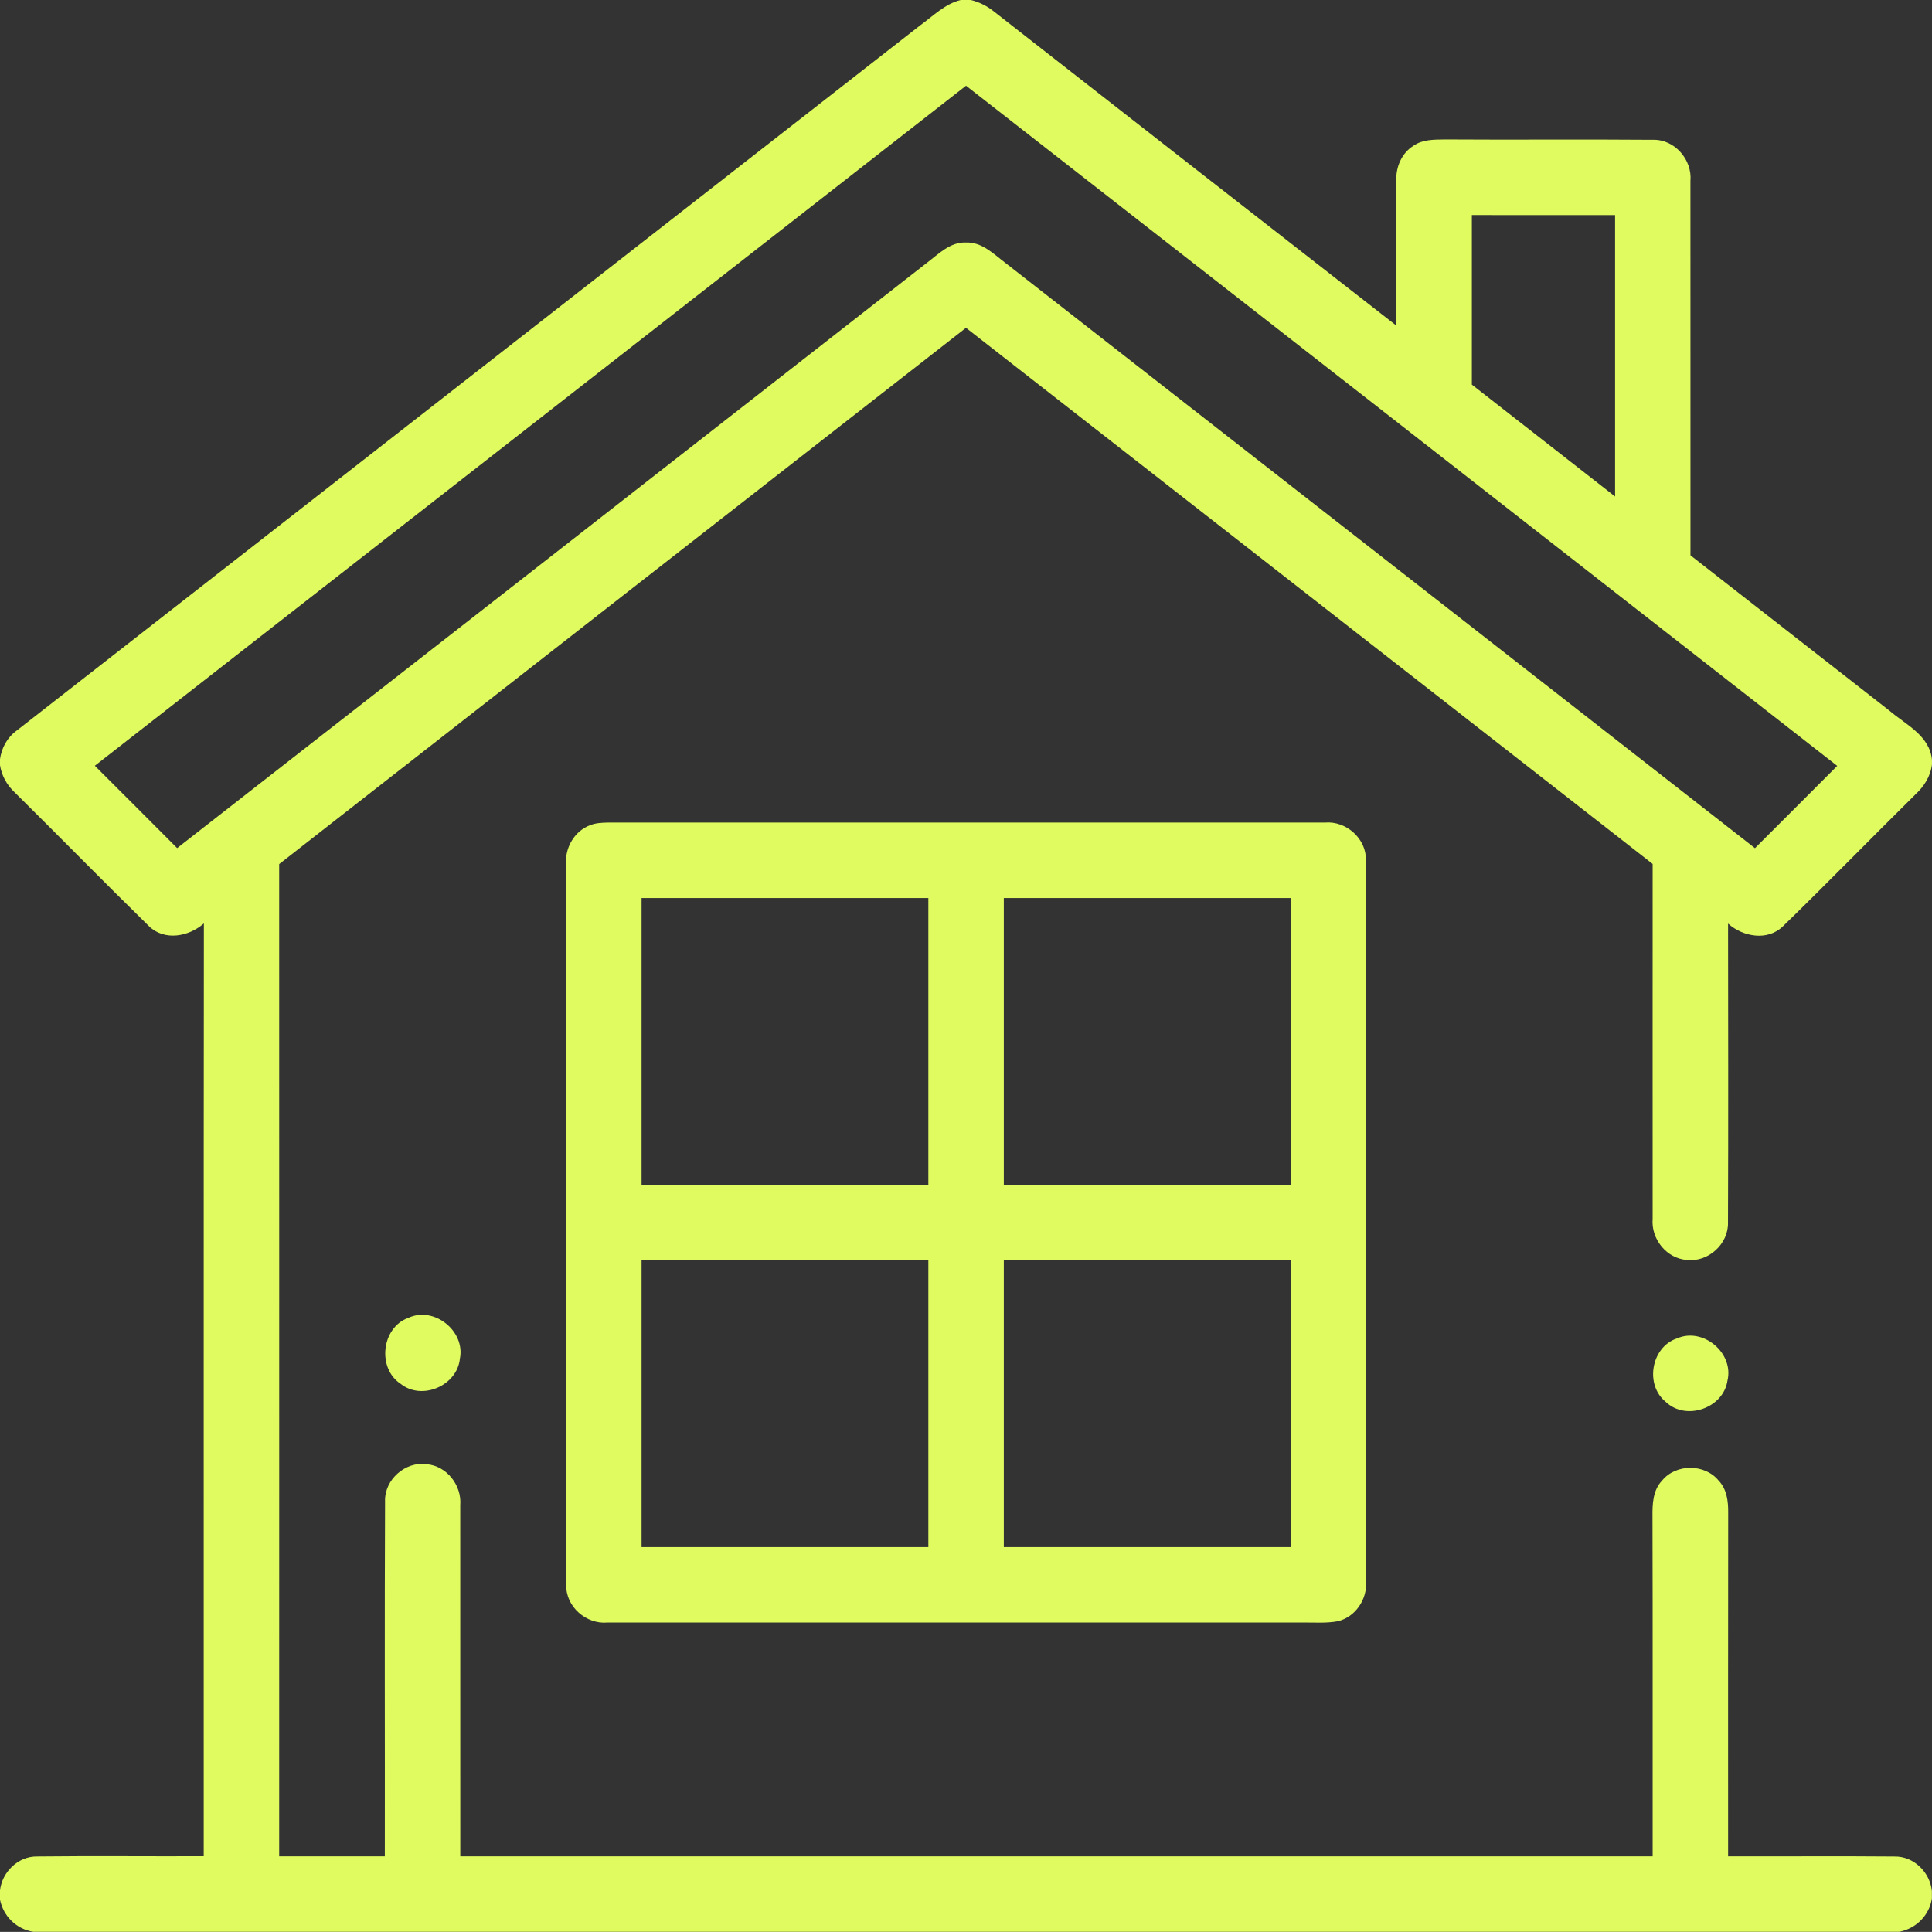
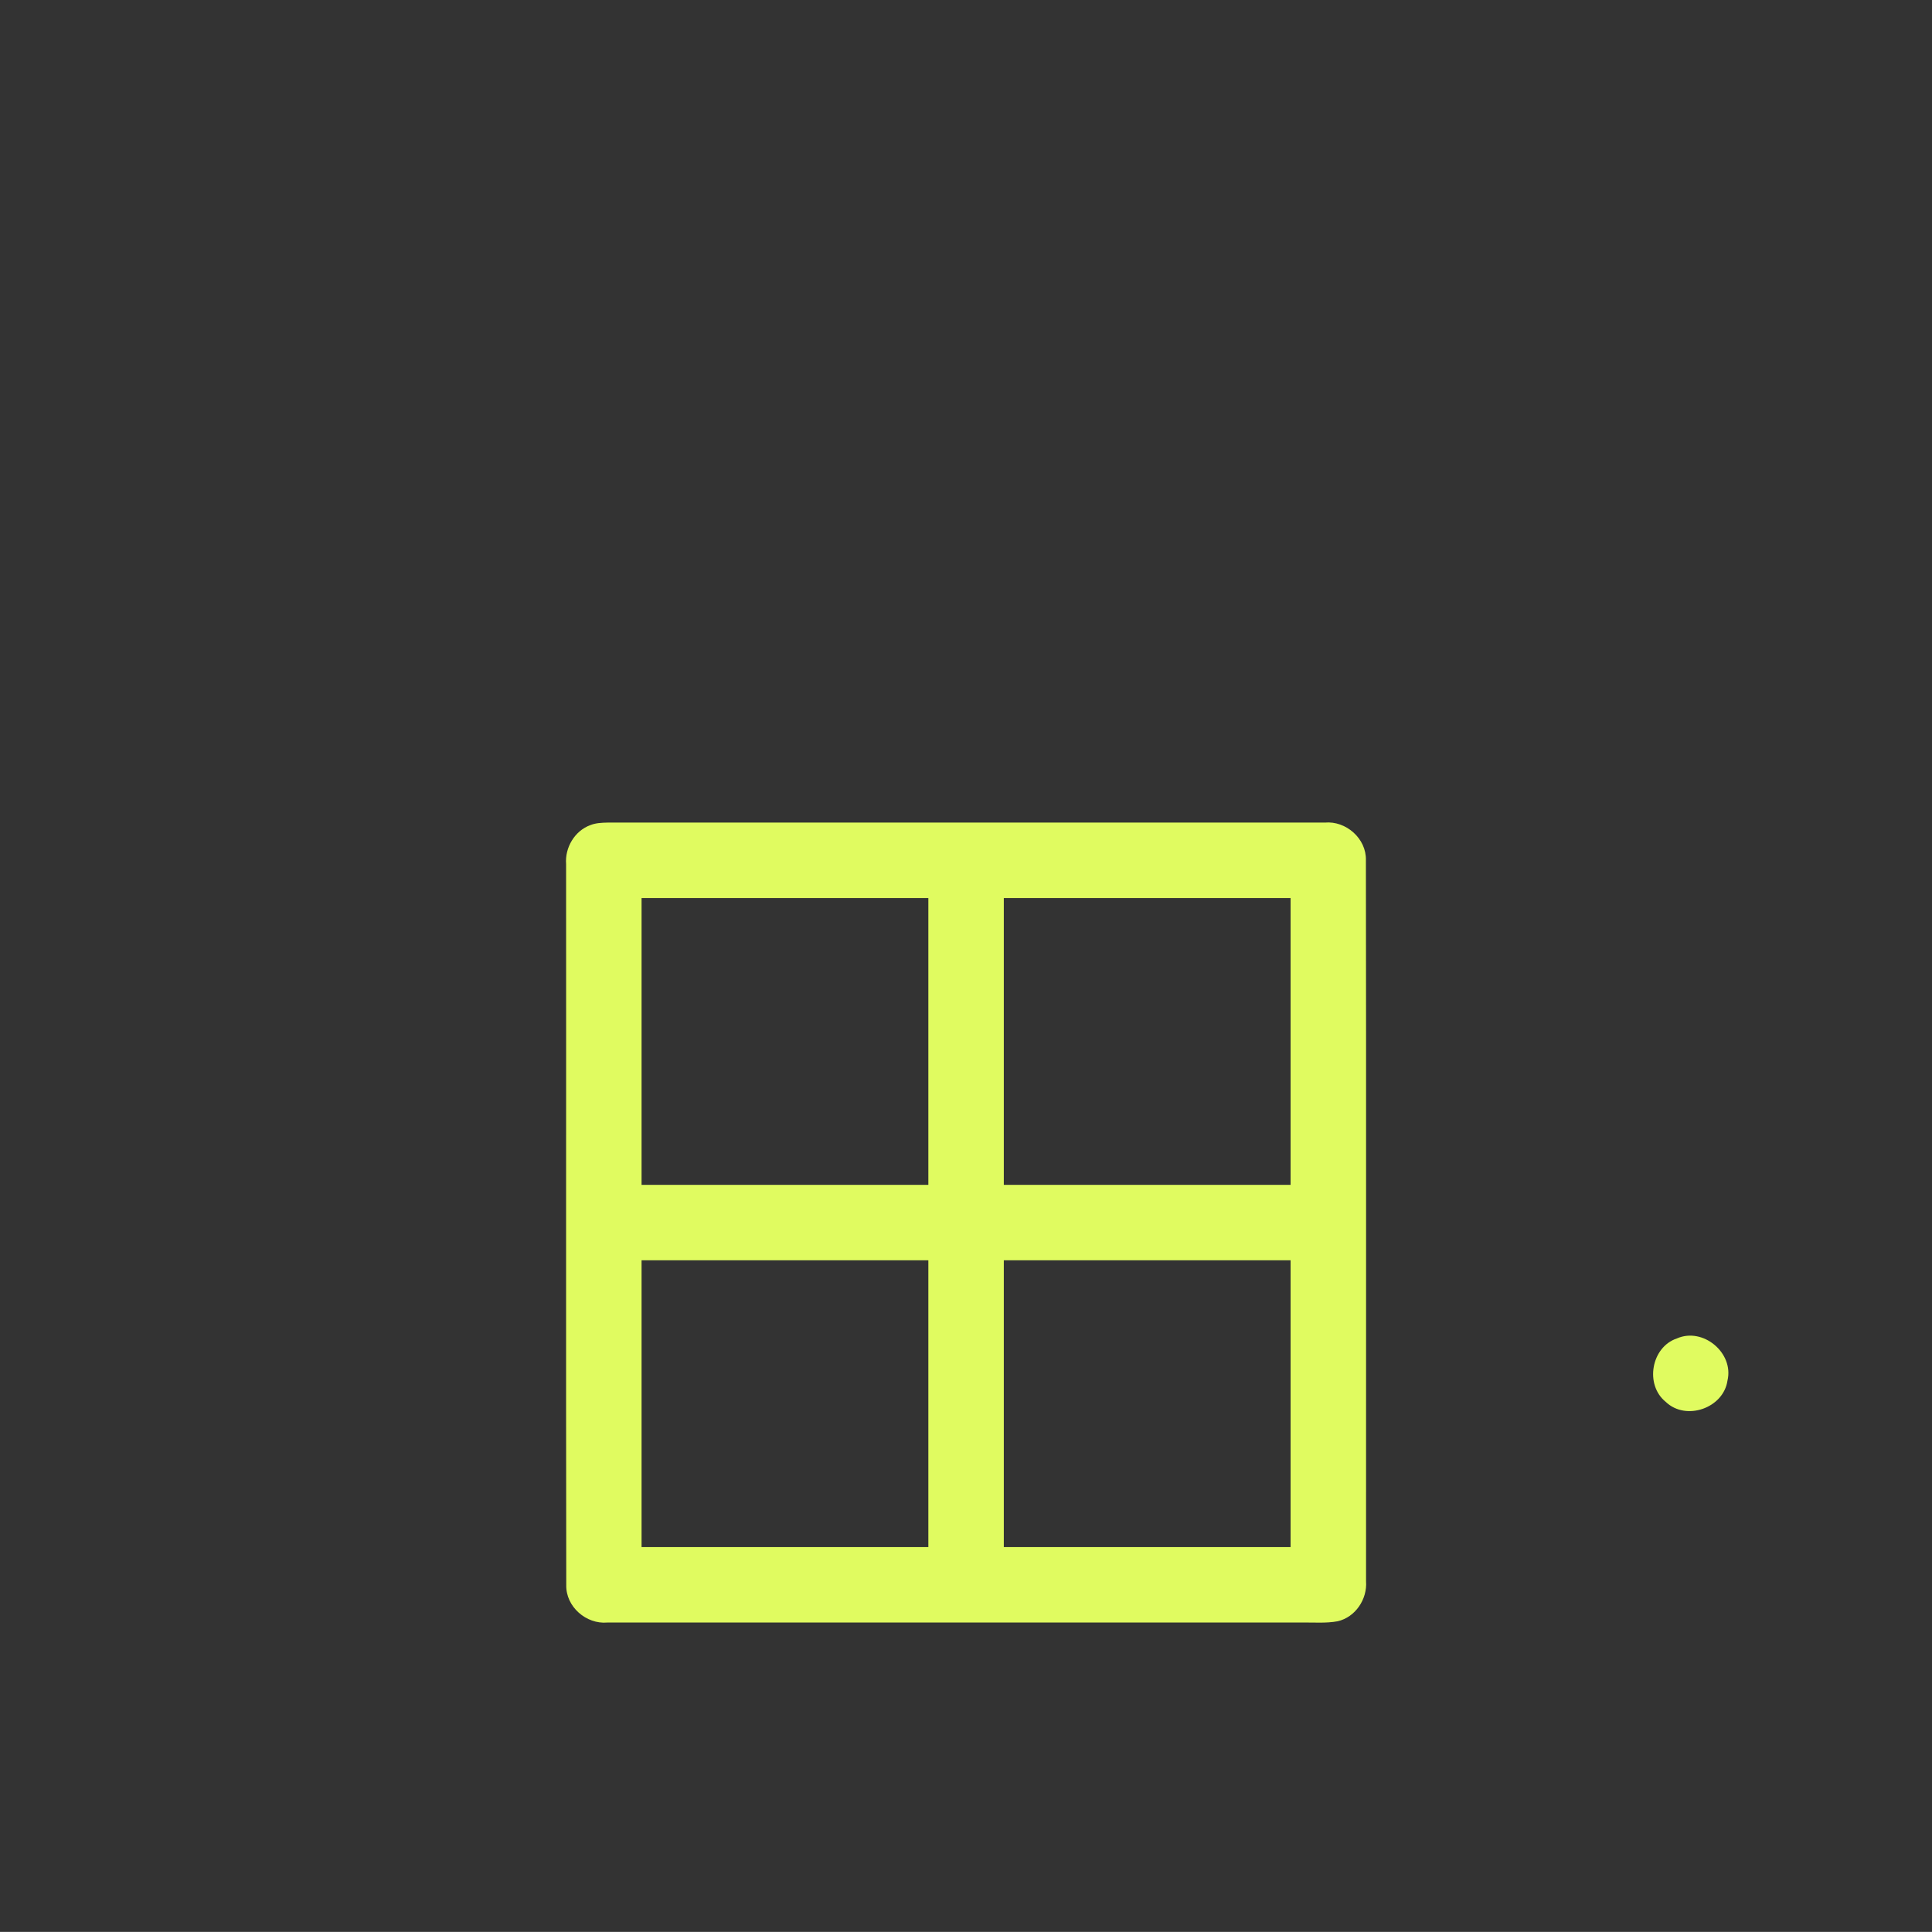
<svg xmlns="http://www.w3.org/2000/svg" height="49.998" viewBox="230.998 231 50.001 49.998" width="50.001">
  <rect x="230.998" y="231" width="50.001" height="49.998" fill="#333333" stroke="none" />
  <g fill="#e0fb60">
-     <path d="m255.859 231h.264c.208.051.404.146.572.277 3.479 2.718 6.957 5.437 10.439 8.148.004-1.248-.002-2.496.002-3.744-.018-.354.137-.717.441-.908.238-.168.543-.16.82-.164 1.793.012 3.586-.006 5.379.009.562-.017 1.021.516.971 1.065.002 3.229.001 6.461.001 9.689 1.714 1.338 3.429 2.676 5.144 4.016.424.364 1.047.647 1.106 1.276v.121c-.036.308-.208.573-.433.78-1.146 1.131-2.269 2.285-3.422 3.406-.4.391-1.033.275-1.422-.068.002 2.578.008 5.158-.002 7.736.016.553-.51 1.032-1.059.969-.528-.032-.936-.543-.891-1.063-.002-3.063 0-6.124 0-9.186-5.924-4.627-11.847-9.252-17.771-13.875-5.926 4.625-11.854 9.25-17.775 13.879.002 8.56 0 17.119 0 25.68h2.734c.004-3.063-.008-6.125.006-9.188-.018-.56.525-1.041 1.078-.961.52.043.912.549.868 1.063.002 3.027 0 6.059.001 9.086h30.859c-.002-2.93.004-5.859-.004-8.789-.004-.324.008-.688.25-.938.359-.438 1.104-.438 1.463.004.213.223.25.541.246.835-.004 2.963-.002 5.925-.002 8.888 1.436.005 2.869-.008 4.305.005.498-.011.922.408.969.896v.188c-.064.438-.412.783-.844.864h-48.289c-.438-.063-.783-.407-.867-.838v-.215c.045-.485.466-.905.964-.896 1.437-.016 2.873-.001 4.31-.006.002-8.047-.004-16.094.004-24.142-.391.343-1.021.461-1.422.07-1.168-1.144-2.312-2.313-3.474-3.462-.203-.188-.341-.438-.382-.713v-.136c.039-.301.191-.577.438-.754 7.795-6.08 15.584-12.165 23.377-18.247.334-.24.634-.553 1.048-.657m-22.407 19.818c.71.711 1.422 1.418 2.13 2.131 6.471-5.047 12.938-10.098 19.404-15.147.303-.228.601-.542 1.009-.526.414-.018.72.299 1.024.529 6.467 5.049 12.934 10.096 19.398 15.146.711-.708 1.42-1.419 2.129-2.13-7.514-5.869-15.027-11.738-22.547-17.603-7.517 5.865-15.029 11.736-22.547 17.6m35.638-14.252c0 1.463.001 2.925 0 4.388 1.234.966 2.473 1.929 3.707 2.896 0-2.428 0-4.854 0-7.283-1.234-.001-2.472-.001-3.707-.001z" />
    <path d="m246.275 252.355c.143-.057.297-.063.447-.066h18.563c.548-.051 1.078.414 1.063.973.01 6.221.002 12.44.004 18.661.035.464-.275.931-.735 1.036-.306.057-.616.027-.925.033-5.991-.001-11.983.001-17.976 0-.546.049-1.075-.41-1.063-.967-.01-6.221 0-12.44-.004-18.662-.034-.425.22-.859.626-1.008m1.327 1.887v7.422h7.422c0-2.475 0-4.948 0-7.422-2.474 0-4.949 0-7.422 0m9.375 0v7.422h7.422c0-2.475 0-4.948 0-7.422-2.474 0-4.949 0-7.422 0m-9.375 9.375v7.422h7.422c0-2.475 0-4.948 0-7.422-2.474 0-4.949 0-7.422 0m9.375 0v7.422h7.422c0-2.475 0-4.948 0-7.422-2.474 0-4.949 0-7.422 0z" />
-     <path d="m241.566 265.107c.666-.31 1.479.341 1.334 1.057-.069.697-.979 1.091-1.531.652-.617-.404-.499-1.459.197-1.709z" />
    <path d="m274.398 265.639c.674-.297 1.479.375 1.308 1.09-.103.715-1.074 1.054-1.597.553-.55-.443-.377-1.421.289-1.643z" />
  </g>
</svg>